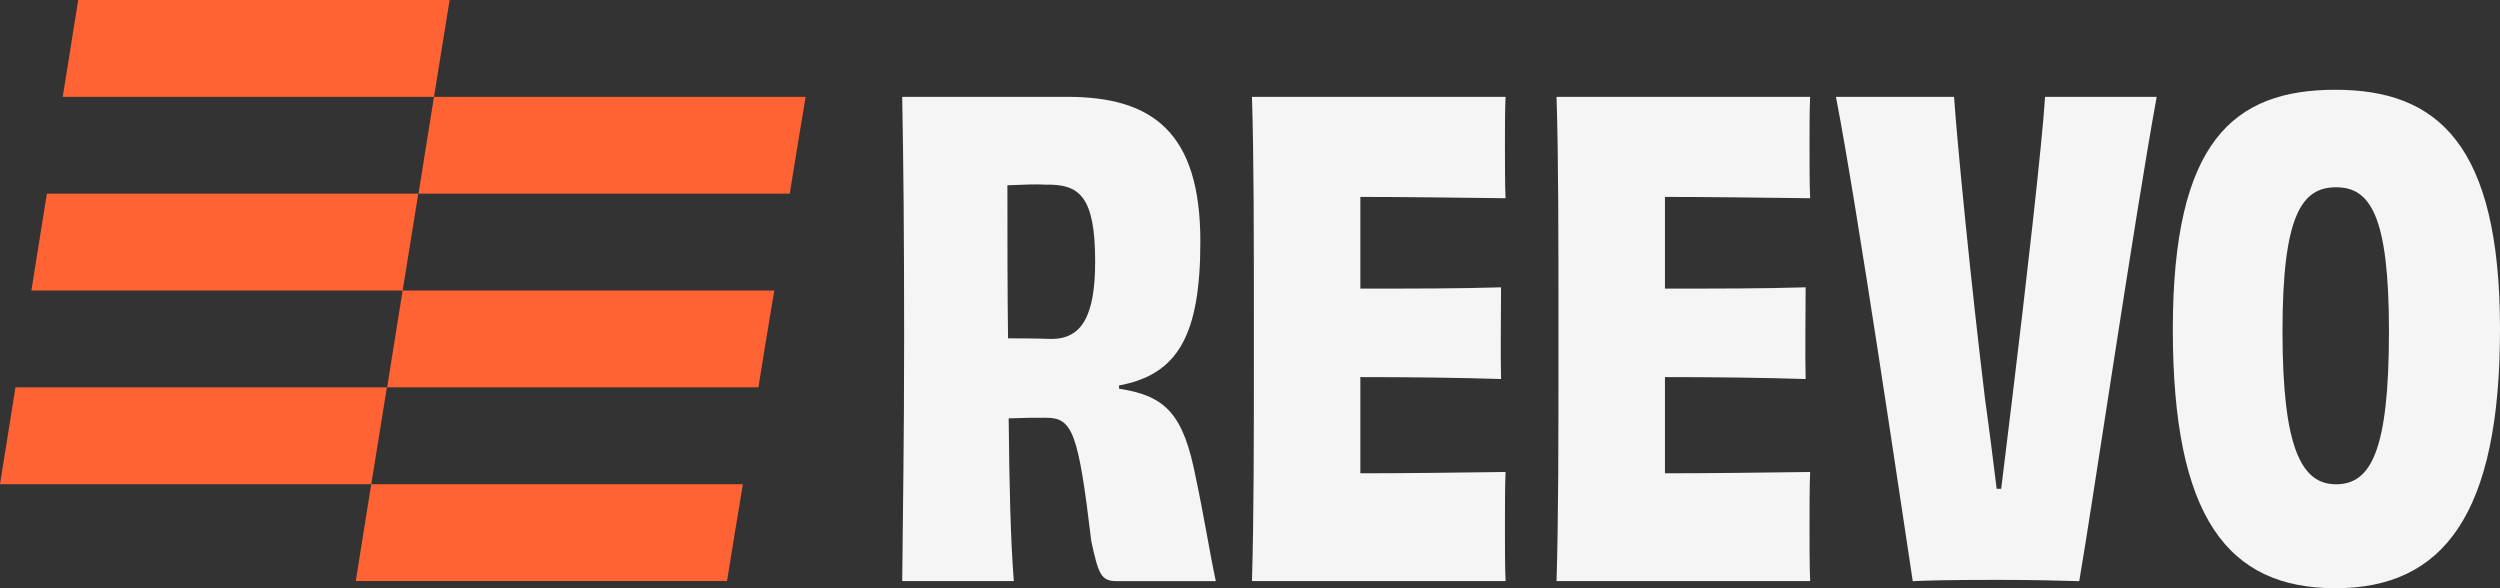
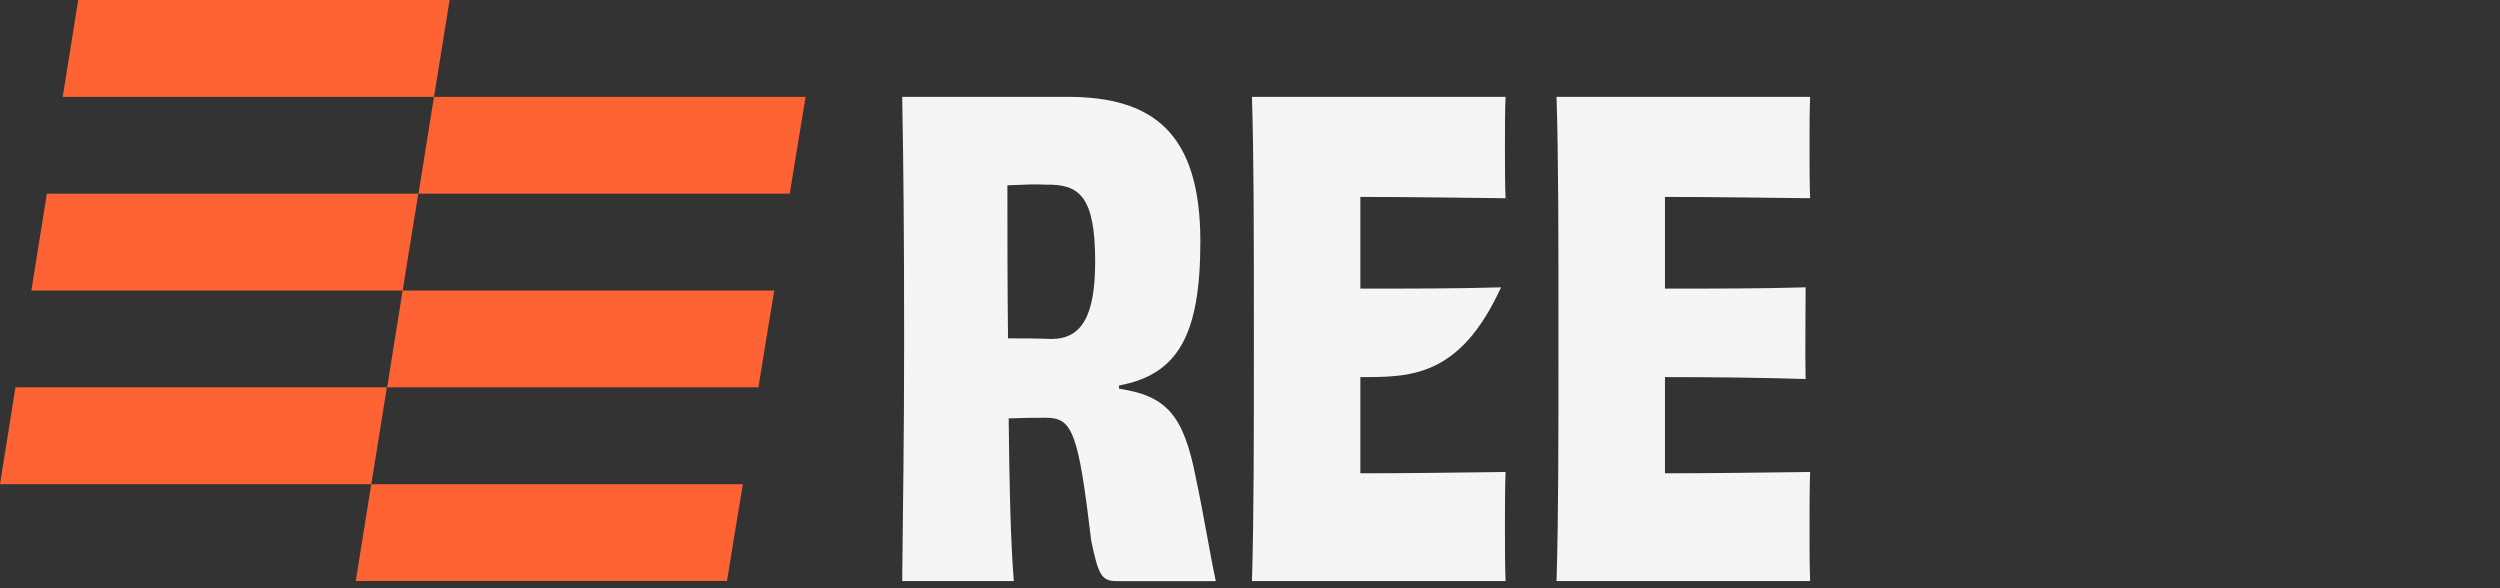
<svg xmlns="http://www.w3.org/2000/svg" fill="none" height="100%" overflow="visible" preserveAspectRatio="none" style="display: block;" viewBox="0 0 170 40" width="100%">
  <rect x="0" y="0" width="170" height="40" fill="#333333" stroke="none" />
  <g id="Vector">
    <path d="M76.095 26.432C79.297 26.916 80.483 28.188 81.317 32.491C81.843 34.949 82.326 37.935 82.676 39.516H75.919C74.867 39.516 74.69 39.033 74.207 36.793C73.329 29.418 72.936 28.407 71.136 28.407C70.214 28.407 69.688 28.407 68.59 28.45C68.633 32.929 68.721 36.793 68.94 39.514H61.35C61.393 34.773 61.481 30.075 61.481 23.049C61.481 16.024 61.438 11.326 61.35 6.585H72.583C78.376 6.585 81.624 9.001 81.624 16.419C81.624 22.742 80.131 25.465 76.095 26.211V26.432ZM74.471 17.782C74.471 13.303 73.374 12.512 71.093 12.557C70.567 12.514 69.469 12.557 68.504 12.6C68.504 16.112 68.504 19.669 68.547 23.007C69.25 23.007 70.302 23.007 71.488 23.049C73.55 23.049 74.471 21.513 74.471 17.78V17.782Z" fill="#F5F5F5" />
-     <path d="M102.379 6.587C102.336 7.378 102.336 8.781 102.336 9.88C102.336 11.066 102.336 12.646 102.379 13.479C98.824 13.437 95.314 13.391 92.505 13.391V19.626C95.883 19.626 99.219 19.626 102.071 19.538C102.071 20.944 102.028 24.193 102.071 25.773C99.262 25.684 95.883 25.642 92.505 25.642V32.184C95.357 32.184 99 32.141 102.379 32.095C102.336 33.017 102.336 34.597 102.336 35.914C102.336 37.056 102.336 38.592 102.379 39.514H85.133C85.264 35.123 85.264 30.075 85.264 23.049C85.264 16.024 85.264 10.711 85.133 6.585H102.379V6.587Z" fill="#F5F5F5" />
+     <path d="M102.379 6.587C102.336 7.378 102.336 8.781 102.336 9.88C102.336 11.066 102.336 12.646 102.379 13.479C98.824 13.437 95.314 13.391 92.505 13.391V19.626C95.883 19.626 99.219 19.626 102.071 19.538C99.262 25.684 95.883 25.642 92.505 25.642V32.184C95.357 32.184 99 32.141 102.379 32.095C102.336 33.017 102.336 34.597 102.336 35.914C102.336 37.056 102.336 38.592 102.379 39.514H85.133C85.264 35.123 85.264 30.075 85.264 23.049C85.264 16.024 85.264 10.711 85.133 6.585H102.379V6.587Z" fill="#F5F5F5" />
    <path d="M123.09 6.587C123.048 7.378 123.048 8.781 123.048 9.88C123.048 11.066 123.048 12.646 123.09 13.479C119.536 13.437 116.026 13.391 113.217 13.391V19.626C116.595 19.626 119.931 19.626 122.783 19.538C122.783 20.944 122.74 24.193 122.783 25.773C119.974 25.684 116.595 25.642 113.217 25.642V32.184C116.069 32.184 119.712 32.141 123.09 32.095C123.048 33.017 123.048 34.597 123.048 35.914C123.048 37.056 123.048 38.592 123.09 39.514H105.845C105.976 35.123 105.976 30.075 105.976 23.049C105.976 16.024 105.976 10.711 105.845 6.585H123.09V6.587Z" fill="#F5F5F5" />
-     <path d="M146.655 6.587C145.162 14.754 142.179 34.995 141.388 39.519C140.071 39.476 138.052 39.431 135.771 39.431C132.7 39.431 130.945 39.474 130.067 39.519C129.364 34.909 126.293 14.053 124.845 6.587H132.876C133.095 9.837 134.062 19.583 134.983 27.135C135.29 29.332 135.555 31.483 135.774 33.239H136.081C136.3 31.483 136.564 29.287 136.826 27.135C137.748 19.583 138.888 9.572 139.064 6.587H146.655Z" fill="#F5F5F5" />
-     <path d="M158.81 40C151.481 40 147.752 35.171 147.752 22.394C147.752 9.618 151.876 6.104 158.81 6.104C165.743 6.104 170 9.792 170 22.394C170 34.997 166.138 40 158.81 40ZM162.45 22.525C162.45 14.666 161.179 12.734 158.852 12.734C156.526 12.734 155.21 14.623 155.21 22.525C155.21 30.428 156.481 32.931 158.852 32.931C161.224 32.931 162.45 30.649 162.45 22.525Z" fill="#F5F5F5" />
    <path d="M2.134 19.755L3.187 13.17H28.442L27.381 19.755H2.134ZM4.266 6.585L5.319 0H30.574L29.513 6.585H4.266ZM0 32.925L1.052 26.34H26.308L25.247 32.925H0ZM28.458 13.17L29.511 6.585H54.782C54.439 8.628 54.078 10.845 53.703 13.17H28.458ZM24.192 39.51L25.245 32.925H50.516C50.173 34.968 49.812 37.184 49.437 39.51H24.192ZM26.326 26.34L27.379 19.755H52.651C52.307 21.798 51.946 24.015 51.571 26.34H26.326Z" fill="#FF6333" />
  </g>
</svg>